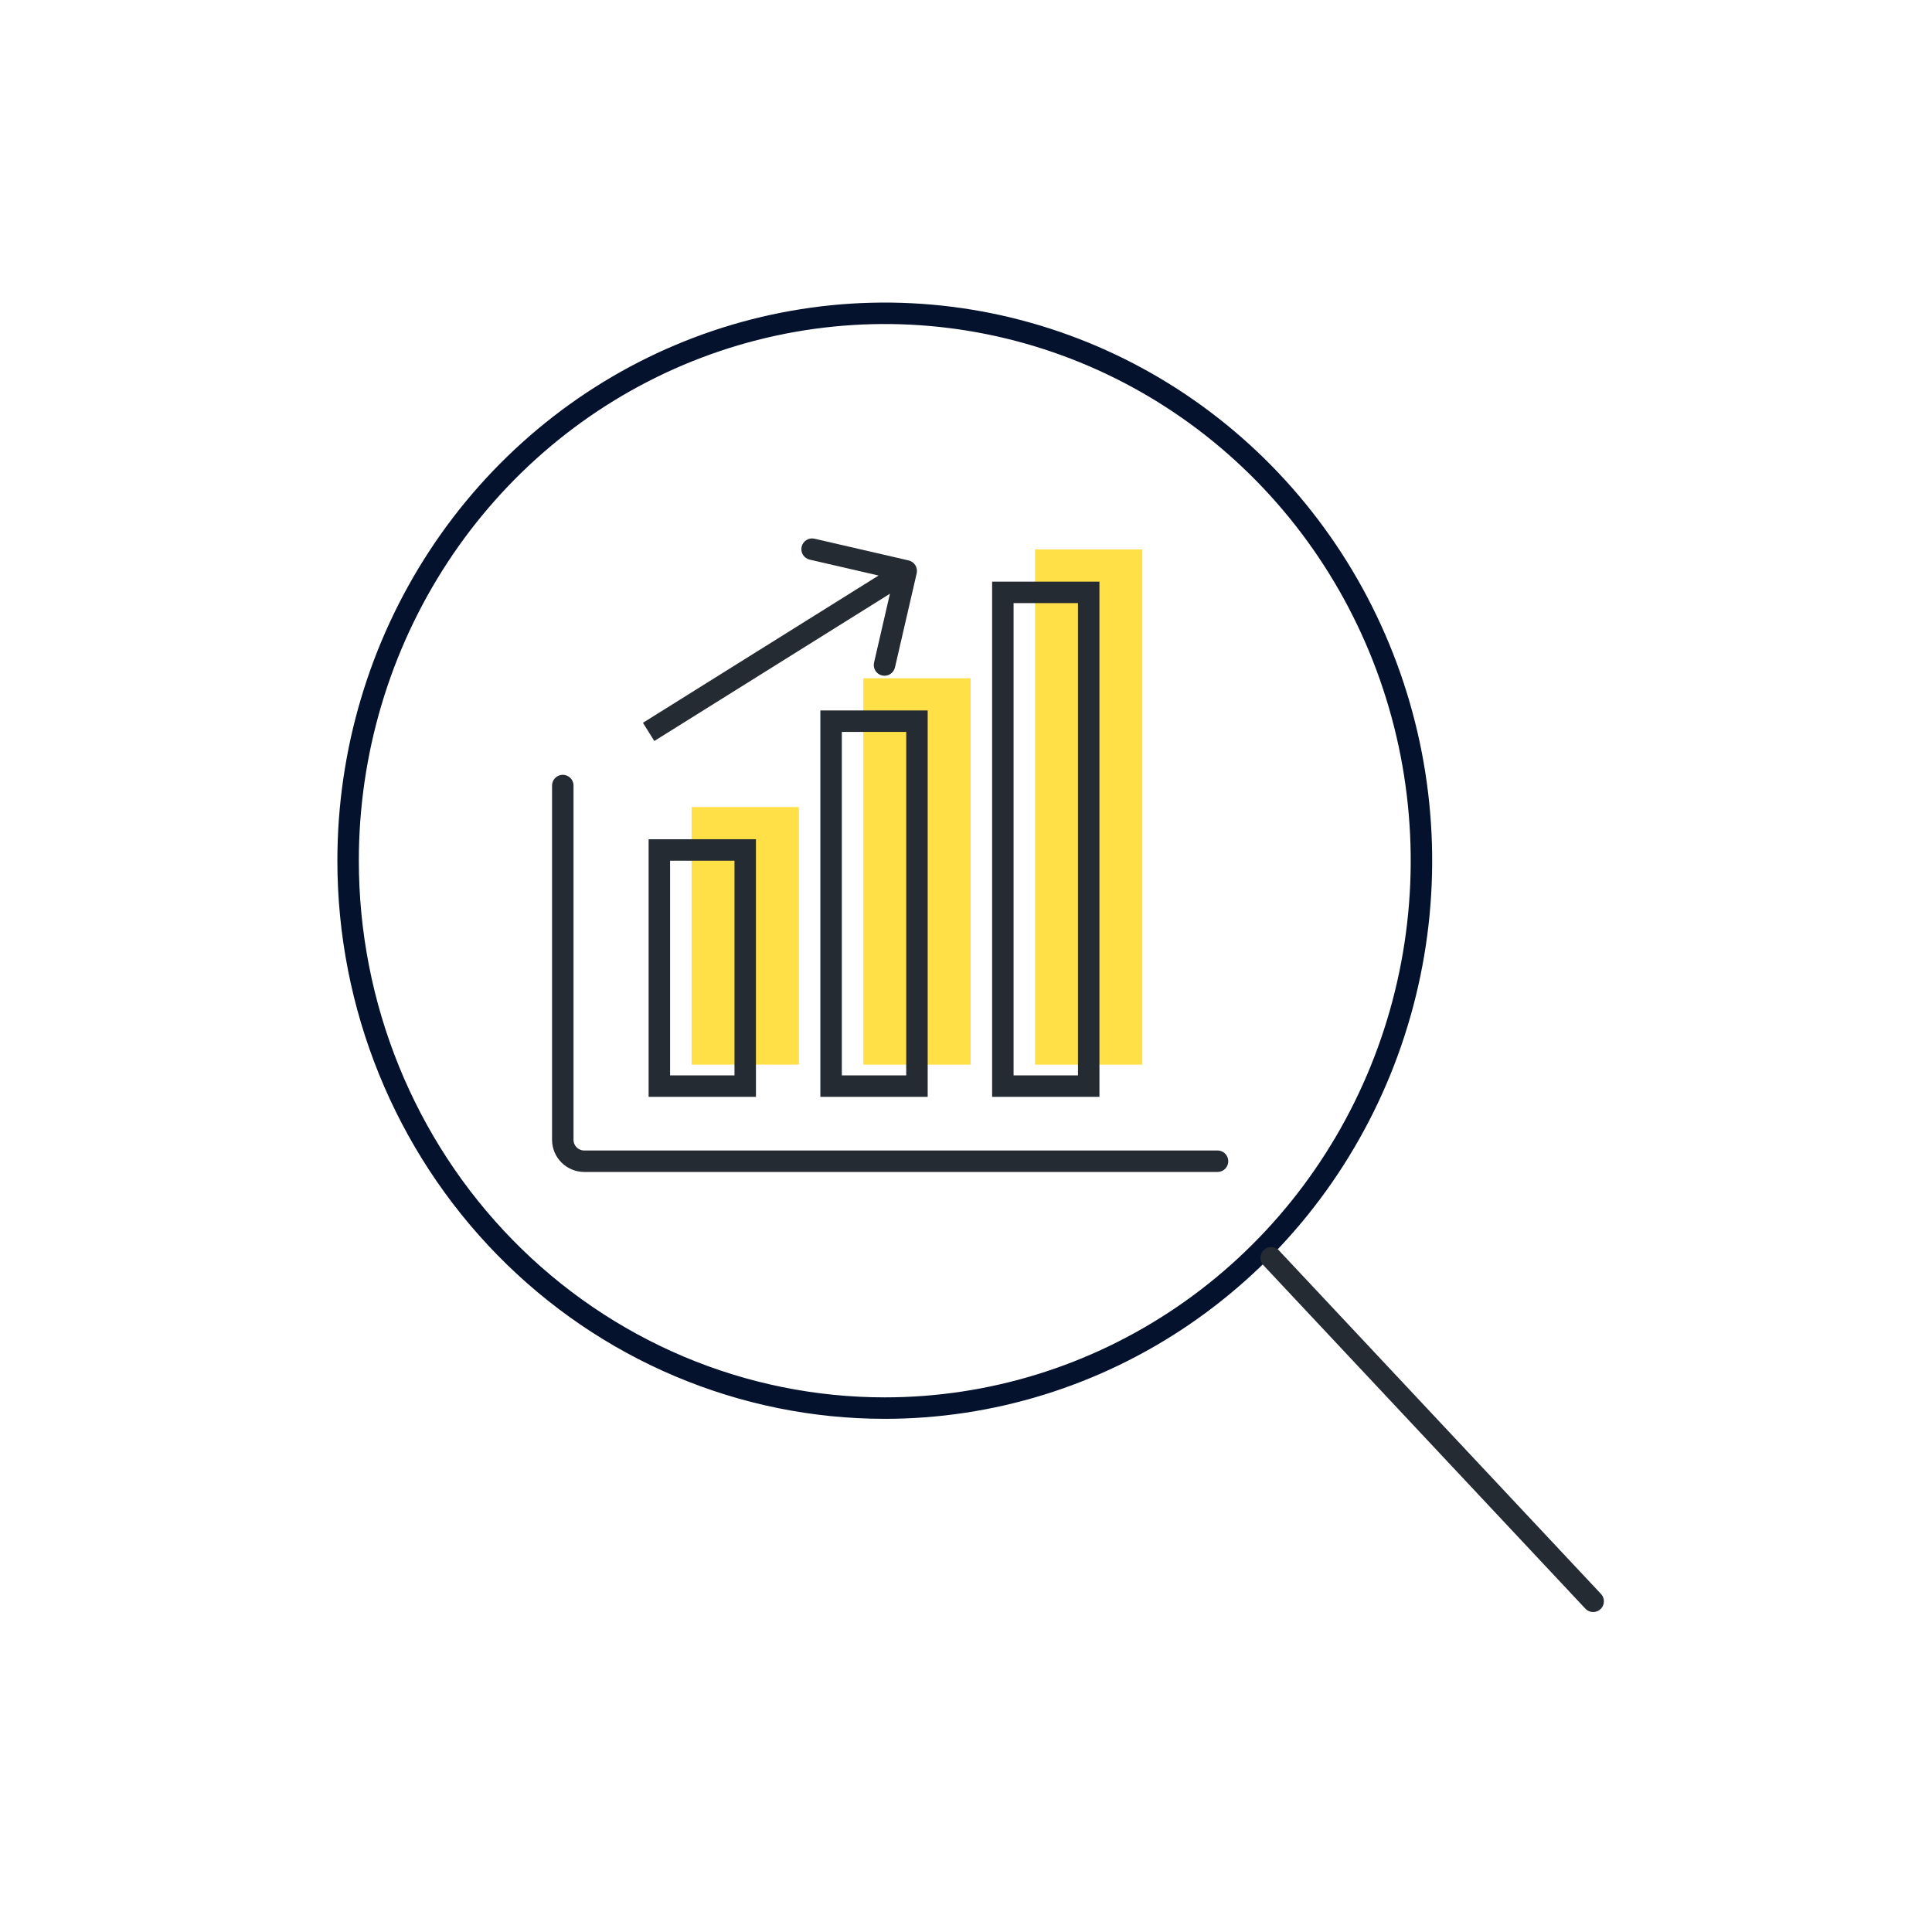
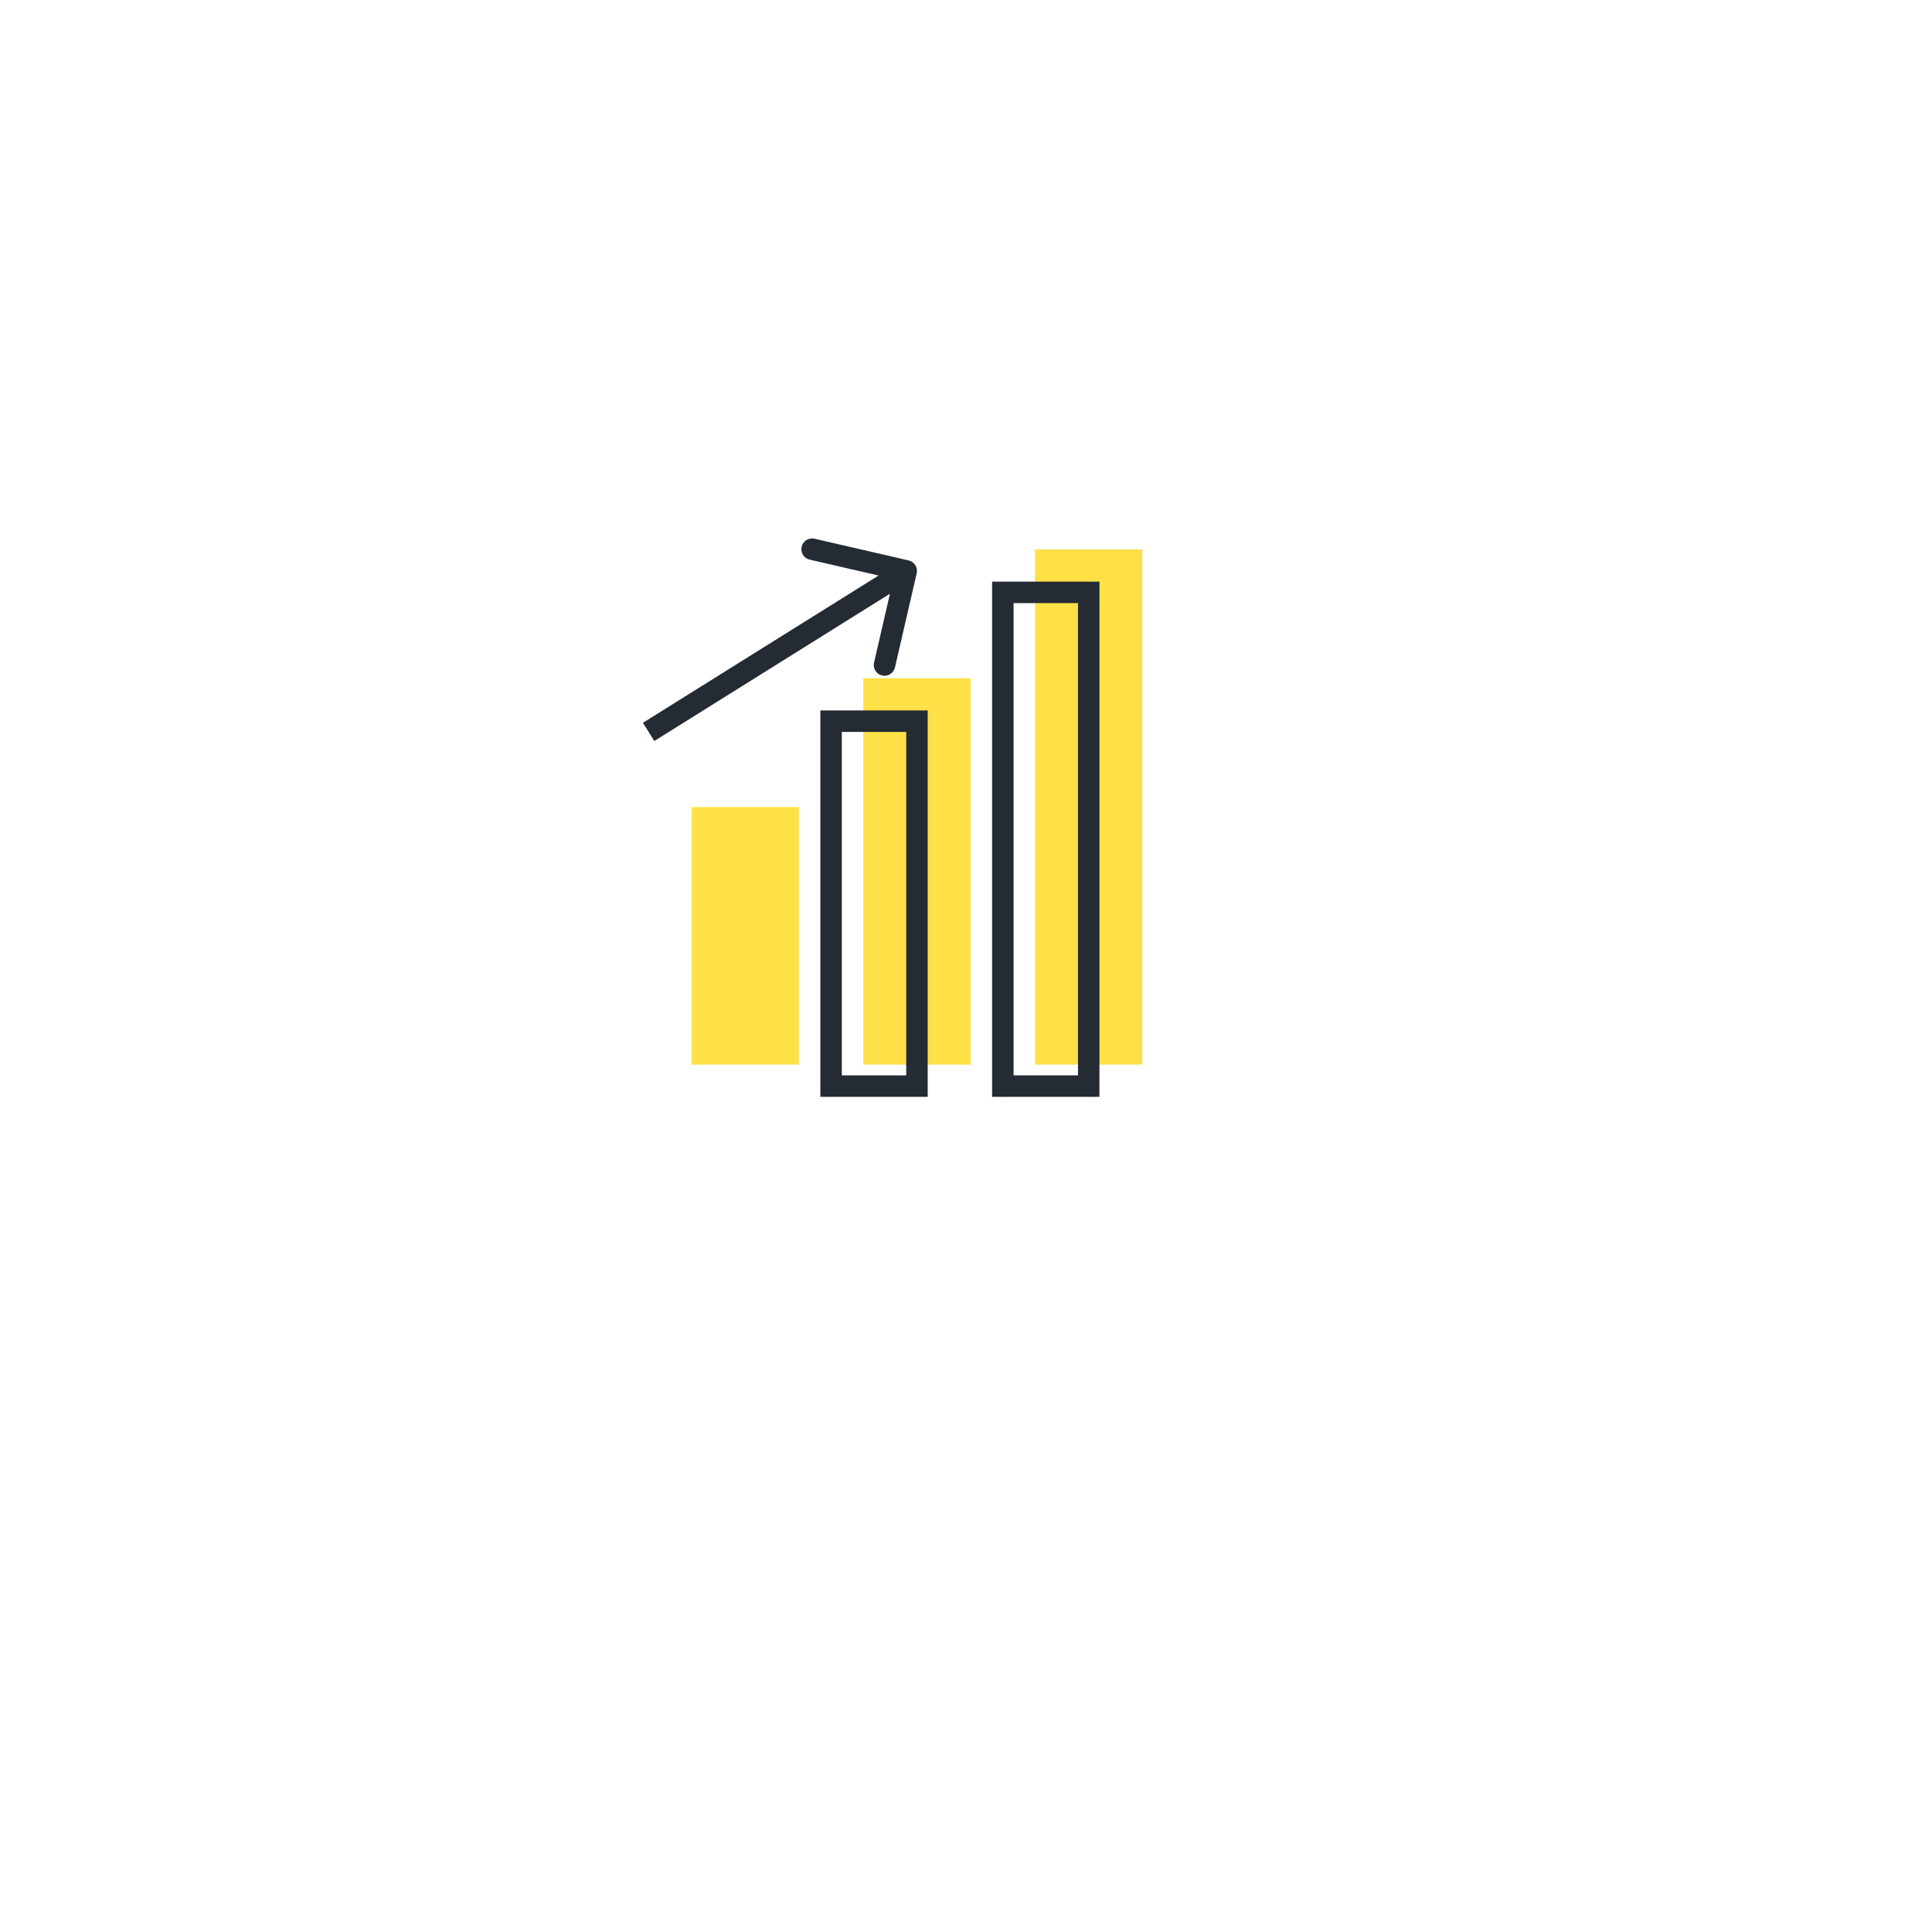
<svg xmlns="http://www.w3.org/2000/svg" width="111" height="111" viewBox="0 0 111 111" fill="none">
  <rect x="39.734" y="46.367" width="6.167" height="14.8" fill="#FFE147" />
  <rect x="49.6" y="38.967" width="6.167" height="22.2" fill="#FFE147" />
  <rect x="59.465" y="31.567" width="6.167" height="29.6" fill="#FFE147" />
-   <path d="M50.834 80.9C56.932 80.9 62.893 79.056 67.964 75.6C73.034 72.144 76.986 67.232 79.32 61.486C81.654 55.739 82.264 49.415 81.075 43.315C79.885 37.214 76.948 31.61 72.636 27.212C68.324 22.813 62.83 19.818 56.849 18.604C50.868 17.391 44.668 18.014 39.034 20.394C33.4 22.774 28.584 26.805 25.196 31.977C21.808 37.149 20 43.23 20 49.45C20 57.791 23.248 65.791 29.031 71.689C31.894 74.609 35.293 76.926 39.034 78.506C42.775 80.087 46.784 80.9 50.834 80.9Z" stroke="#04122D" stroke-width="1.233" stroke-linecap="round" stroke-linejoin="round" />
-   <path d="M73.033 72.267L91.533 92" stroke="#252B33" stroke-width="1.233" stroke-linecap="round" />
  <path d="M52.667 32.938C52.743 32.607 52.536 32.276 52.204 32.199L46.797 30.951C46.465 30.874 46.133 31.081 46.057 31.413C45.98 31.745 46.187 32.076 46.519 32.153L51.326 33.262L50.217 38.069C50.14 38.401 50.347 38.732 50.679 38.809C51.011 38.885 51.342 38.678 51.419 38.346L52.667 32.938ZM37.266 42.05L37.593 42.573L52.392 33.323L52.066 32.8L51.739 32.277L36.939 41.527L37.266 42.05Z" fill="#252B33" />
-   <rect x="37.882" y="48.834" width="4.933" height="13.567" stroke="#252B33" stroke-width="1.233" />
  <rect x="47.749" y="41.434" width="4.933" height="20.967" stroke="#252B33" stroke-width="1.233" />
  <rect x="57.617" y="34.034" width="4.933" height="28.367" stroke="#252B33" stroke-width="1.233" />
-   <path d="M32.334 45.133V65.483C32.334 66.164 32.886 66.716 33.567 66.716H69.951" stroke="#252B33" stroke-width="1.233" stroke-linecap="round" />
</svg>